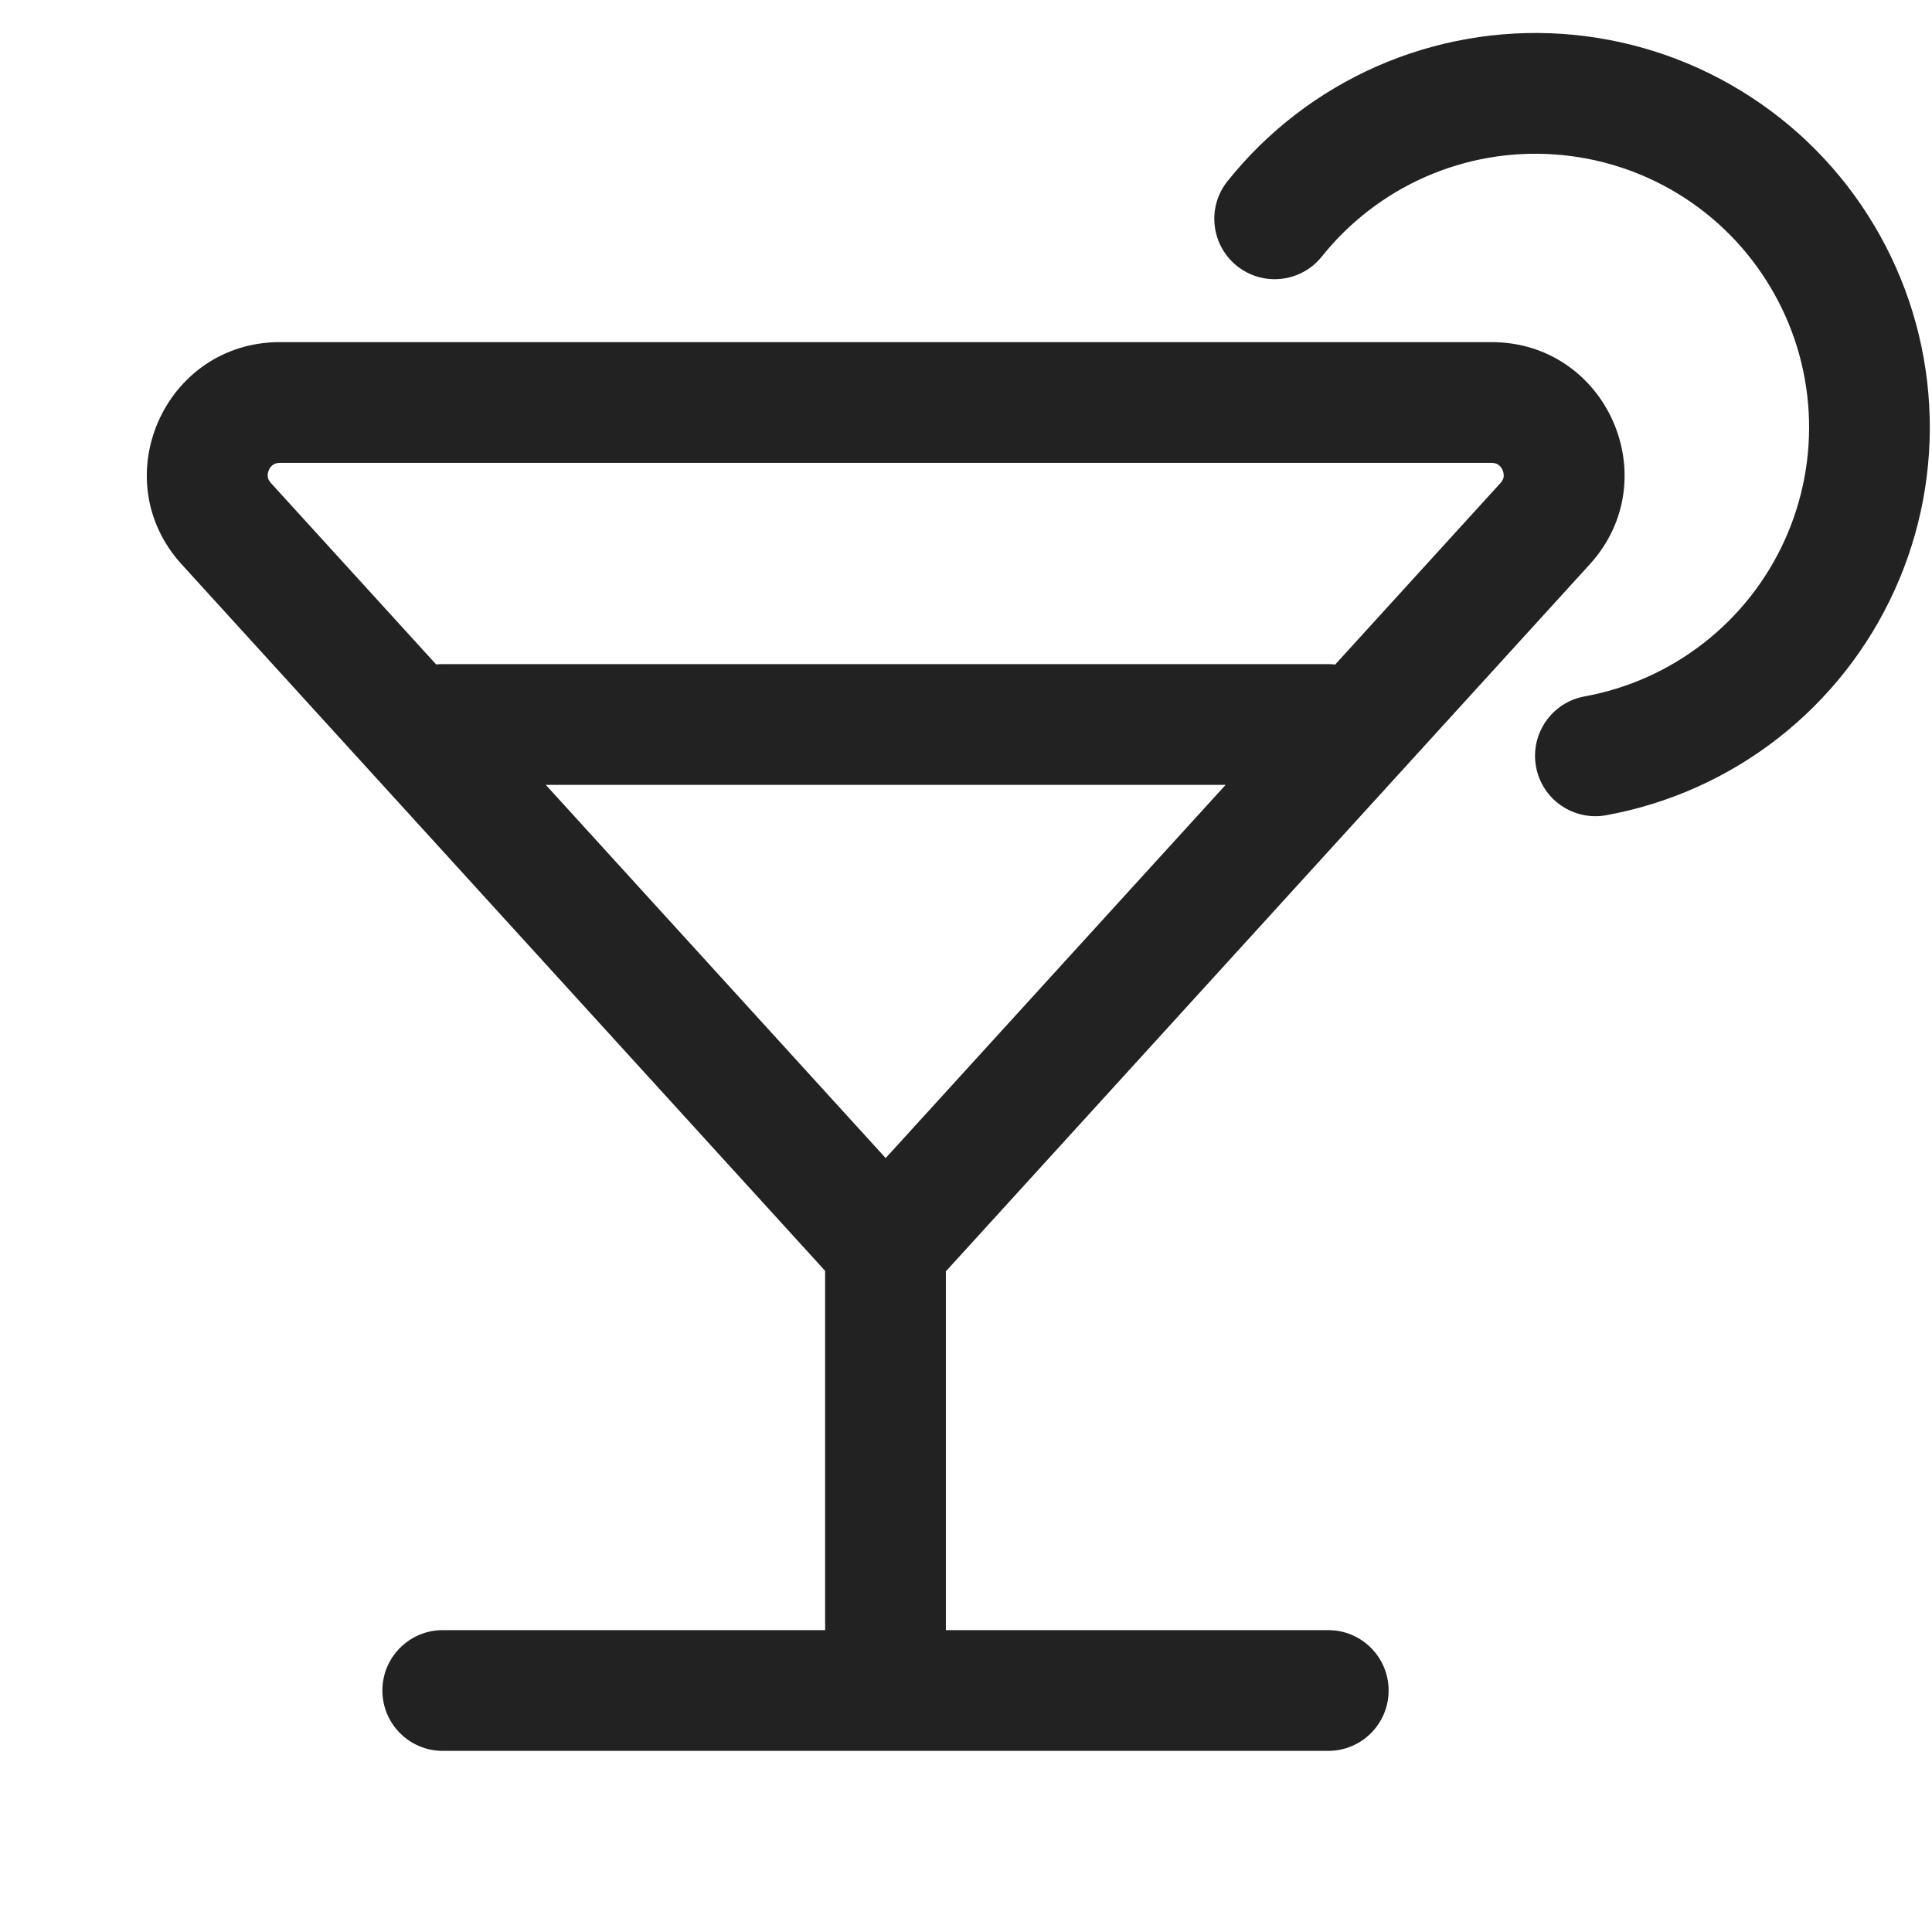
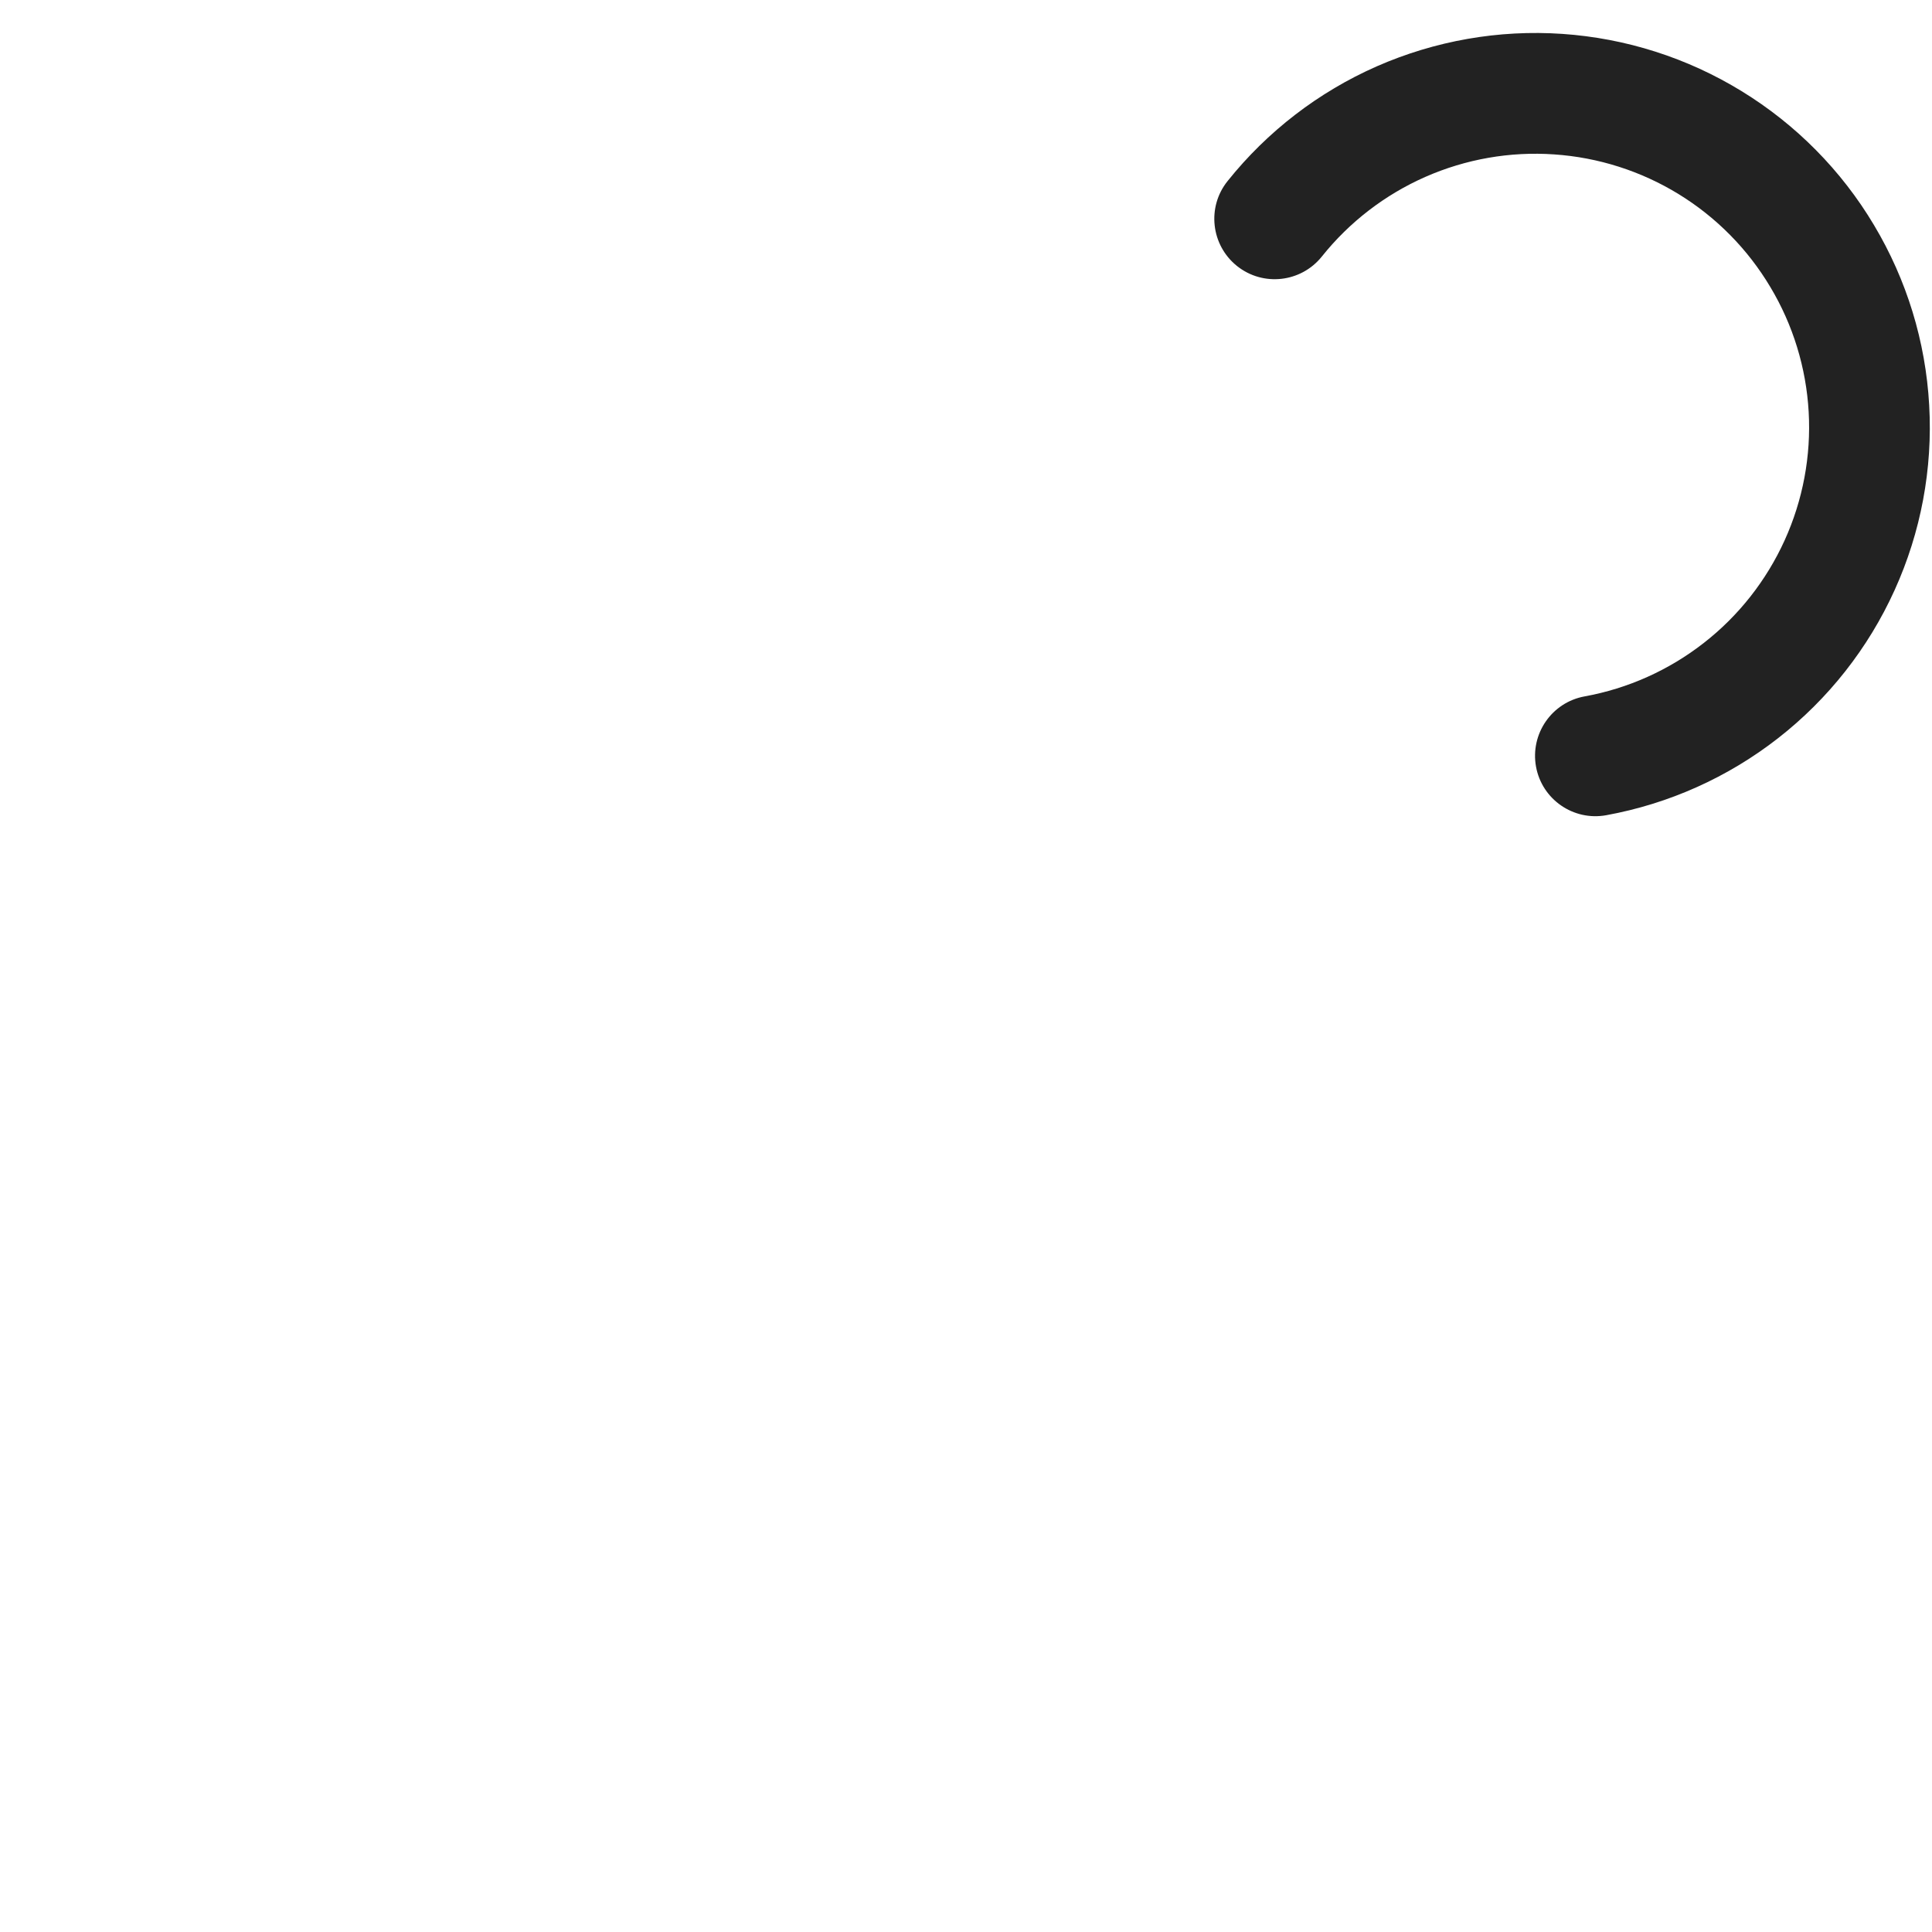
<svg xmlns="http://www.w3.org/2000/svg" width="24" height="24" viewBox="0 0 24 24" fill="none">
  <path d="M17.707 2.197C18.21 1.976 18.758 1.88 19.306 1.918C19.853 1.955 20.384 2.124 20.852 2.411C21.32 2.698 21.711 3.094 21.992 3.566C22.274 4.037 22.437 4.569 22.468 5.117C22.499 5.665 22.396 6.213 22.169 6.713C21.942 7.212 21.598 7.65 21.165 7.987C20.732 8.325 20.224 8.553 19.684 8.651C19.277 8.725 19.007 9.116 19.081 9.524C19.155 9.931 19.546 10.201 19.953 10.127C20.732 9.985 21.464 9.657 22.088 9.17C22.712 8.683 23.208 8.053 23.535 7.332C23.862 6.612 24.01 5.823 23.965 5.033C23.921 4.243 23.686 3.476 23.28 2.797C22.875 2.117 22.31 1.546 21.636 1.133C20.962 0.719 20.197 0.475 19.408 0.421C18.618 0.367 17.828 0.506 17.103 0.824C16.379 1.143 15.743 1.632 15.249 2.25C14.99 2.573 15.043 3.045 15.366 3.304C15.69 3.563 16.162 3.51 16.421 3.186C16.763 2.758 17.205 2.418 17.707 2.197Z" fill="#222222" />
-   <path fill-rule="evenodd" clip-rule="evenodd" d="M3.477 4.25C2.044 4.25 1.292 5.951 2.257 7.011L10.25 15.787V20.25H5.5C5.086 20.25 4.75 20.586 4.75 21C4.75 21.414 5.086 21.75 5.5 21.75H16.5C16.914 21.75 17.25 21.414 17.25 21C17.25 20.586 16.914 20.25 16.5 20.25H11.75V15.793L19.748 7.011C20.713 5.951 19.961 4.25 18.528 4.25H3.477ZM3.366 6.001C3.338 5.97 3.329 5.944 3.326 5.924C3.323 5.9 3.326 5.87 3.34 5.839C3.353 5.809 3.373 5.786 3.393 5.773C3.41 5.761 3.435 5.75 3.477 5.75H18.528C18.57 5.75 18.595 5.761 18.612 5.773C18.632 5.786 18.652 5.809 18.665 5.839C18.679 5.87 18.682 5.9 18.679 5.924C18.676 5.944 18.667 5.97 18.639 6.001L16.586 8.255C16.558 8.252 16.529 8.25 16.5 8.25H5.5C5.472 8.25 5.445 8.251 5.418 8.254L3.366 6.001ZM11.002 14.386L6.78 9.75H15.225L11.002 14.386Z" fill="#222222" />
</svg>